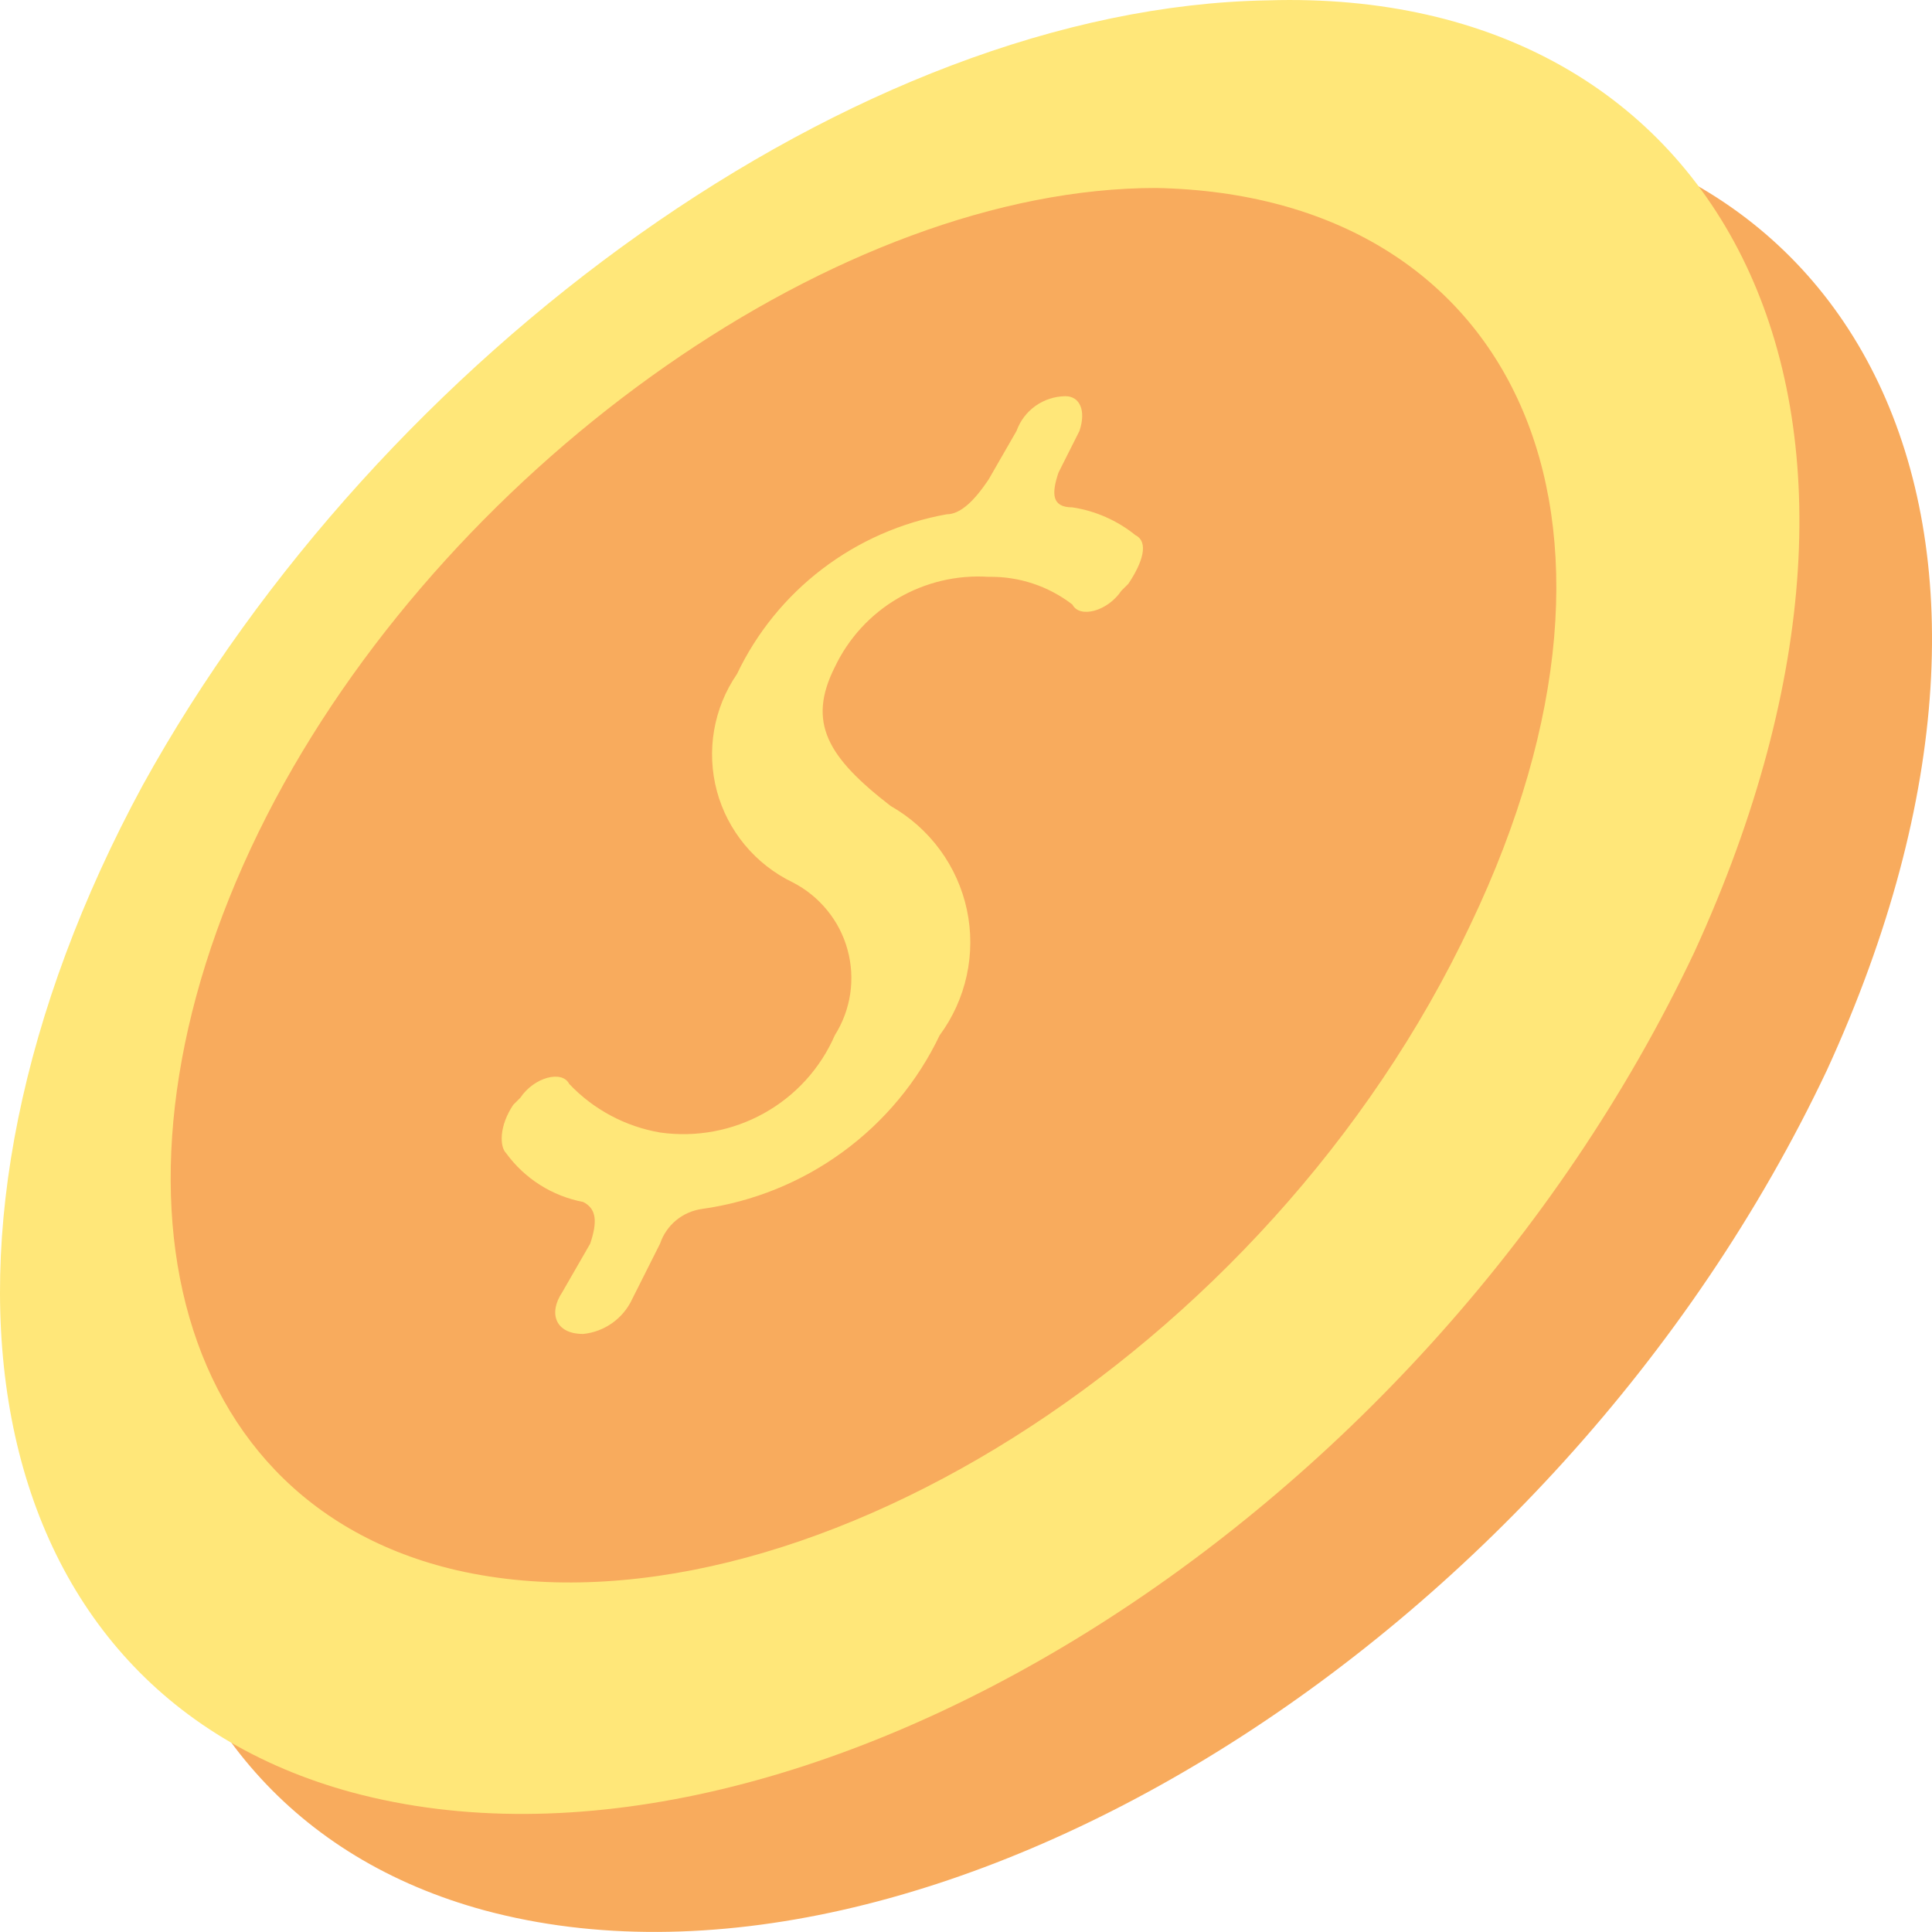
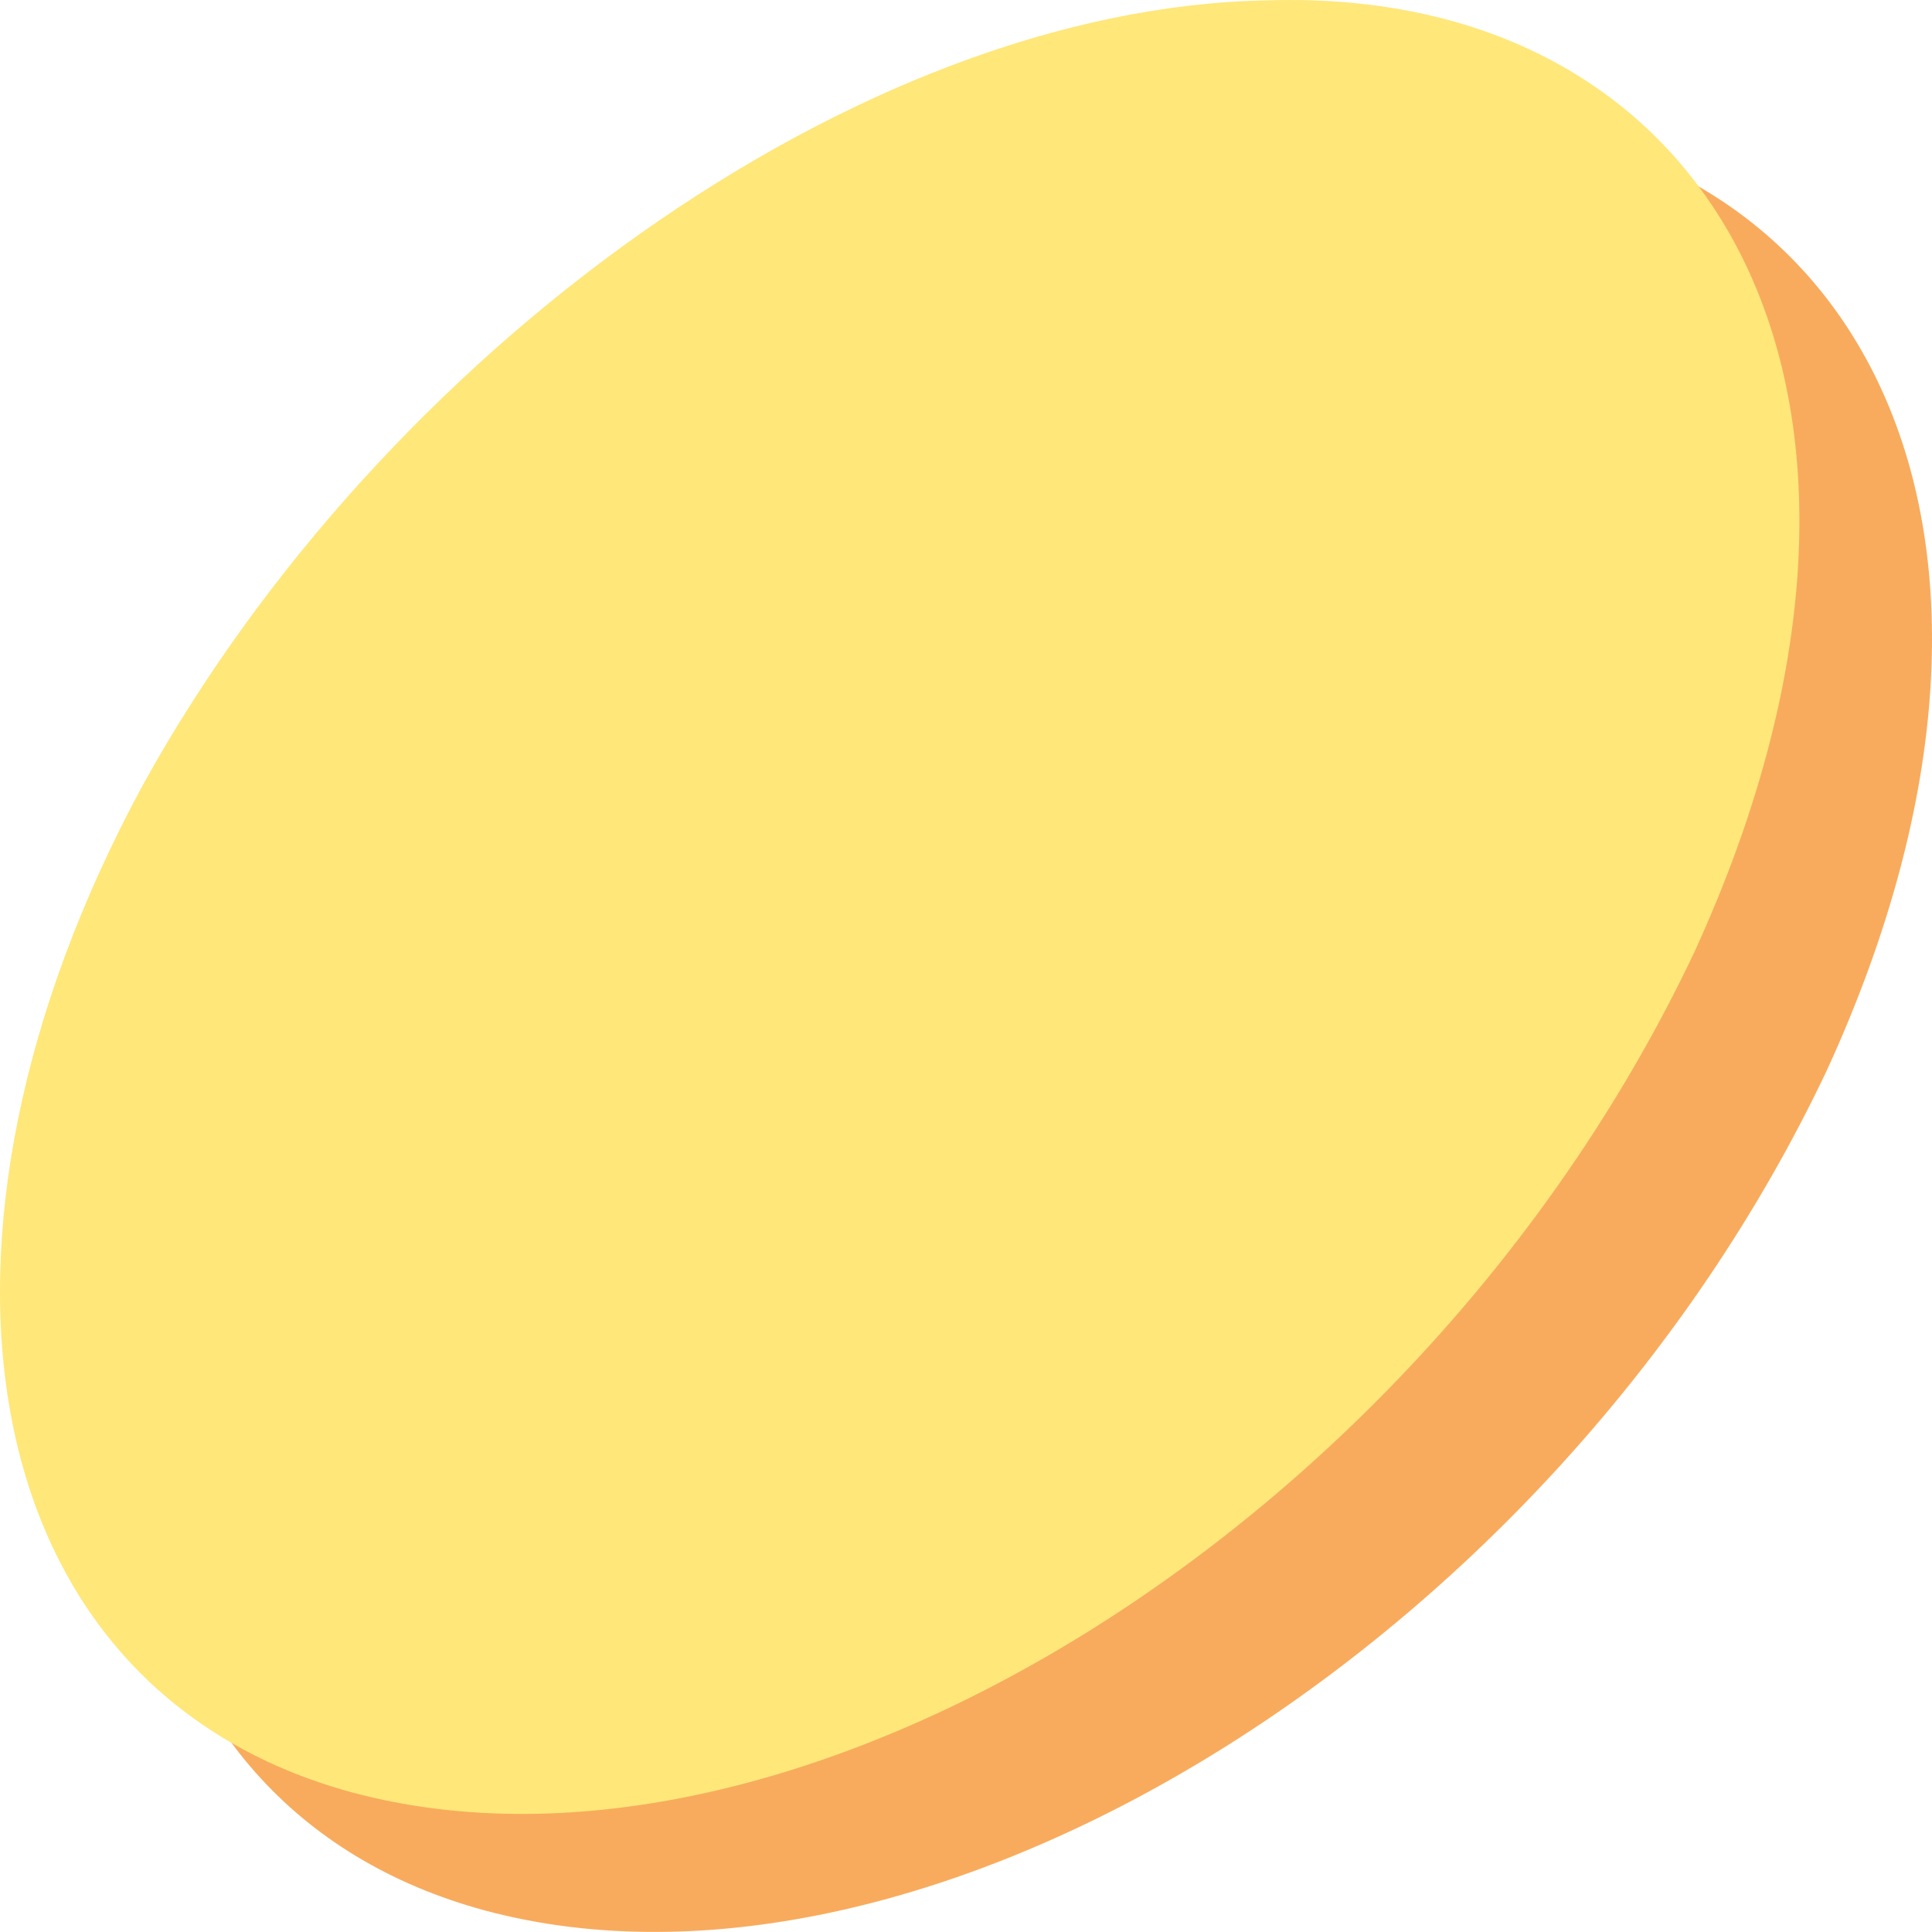
<svg xmlns="http://www.w3.org/2000/svg" width="44" height="44" viewBox="0 0 44 44" fill="none">
  <g id="Landing03.03/Hero Section/Image 3">
    <path id="Vector" d="M41.609 24.368C35.401 37.499 21.074 46.2 11.045 43.51C2.29 41.137 0.698 30.855 6.27 20.572C11.682 10.763 22.507 2.853 31.899 2.695C42.246 2.379 47.34 11.871 41.609 24.368Z" fill="#F8AB5D" />
    <path id="Vector_2" d="M38.589 21.681C32.381 34.811 18.054 43.512 8.026 40.823C-0.73 38.45 -2.321 28.167 3.25 17.884C8.662 8.076 19.487 0.166 28.879 0.008C39.226 -0.309 44.32 9.183 38.589 21.681Z" fill="#FFE779" />
-     <path id="Vector_3" d="M33.492 21.05C28.875 30.858 18.051 37.503 10.41 35.763C3.565 34.181 1.973 26.271 6.271 18.203C10.41 10.451 19.165 4.281 26.328 4.281C34.447 4.439 37.949 11.717 33.492 21.05Z" fill="#F8AB5D" />
    <path id="Vector_4" d="M12.804 29.431L13.441 28.324C13.6 27.849 13.6 27.533 13.281 27.374C12.577 27.24 11.951 26.844 11.53 26.267C11.371 26.109 11.371 25.634 11.69 25.16L11.849 25.002C12.167 24.527 12.804 24.369 12.963 24.685C13.514 25.267 14.24 25.656 15.032 25.792C15.848 25.908 16.68 25.754 17.399 25.354C18.118 24.954 18.685 24.33 19.012 23.578C19.193 23.291 19.313 22.969 19.363 22.634C19.413 22.298 19.392 21.956 19.302 21.629C19.213 21.302 19.056 20.997 18.841 20.734C18.627 20.47 18.36 20.253 18.057 20.097C17.635 19.894 17.262 19.603 16.963 19.243C16.665 18.884 16.447 18.465 16.326 18.014C16.206 17.564 16.184 17.093 16.263 16.633C16.342 16.174 16.519 15.736 16.784 15.351C17.231 14.411 17.897 13.59 18.728 12.957C19.558 12.324 20.529 11.898 21.559 11.713C21.878 11.713 22.196 11.396 22.514 10.922L23.151 9.814C23.233 9.585 23.383 9.386 23.583 9.244C23.782 9.103 24.02 9.026 24.265 9.023C24.584 9.023 24.743 9.34 24.584 9.814L24.106 10.764C23.947 11.238 23.947 11.555 24.424 11.555C24.95 11.635 25.445 11.854 25.857 12.187C26.175 12.346 26.016 12.82 25.698 13.295L25.539 13.453C25.22 13.928 24.584 14.086 24.424 13.769C23.879 13.348 23.205 13.124 22.514 13.137C21.79 13.09 21.069 13.262 20.444 13.629C19.82 13.995 19.321 14.541 19.012 15.193C18.375 16.459 18.853 17.25 20.286 18.357C20.726 18.607 21.108 18.947 21.407 19.354C21.706 19.761 21.915 20.226 22.02 20.719C22.125 21.212 22.124 21.722 22.017 22.214C21.91 22.707 21.7 23.172 21.4 23.578C20.898 24.631 20.14 25.543 19.195 26.233C18.251 26.924 17.149 27.37 15.988 27.533C15.77 27.563 15.565 27.653 15.396 27.793C15.228 27.933 15.102 28.116 15.032 28.324L14.396 29.589C14.295 29.806 14.139 29.992 13.944 30.131C13.748 30.27 13.52 30.356 13.281 30.38C12.645 30.38 12.486 29.906 12.804 29.431Z" fill="#FFE779" />
  </g>
</svg>